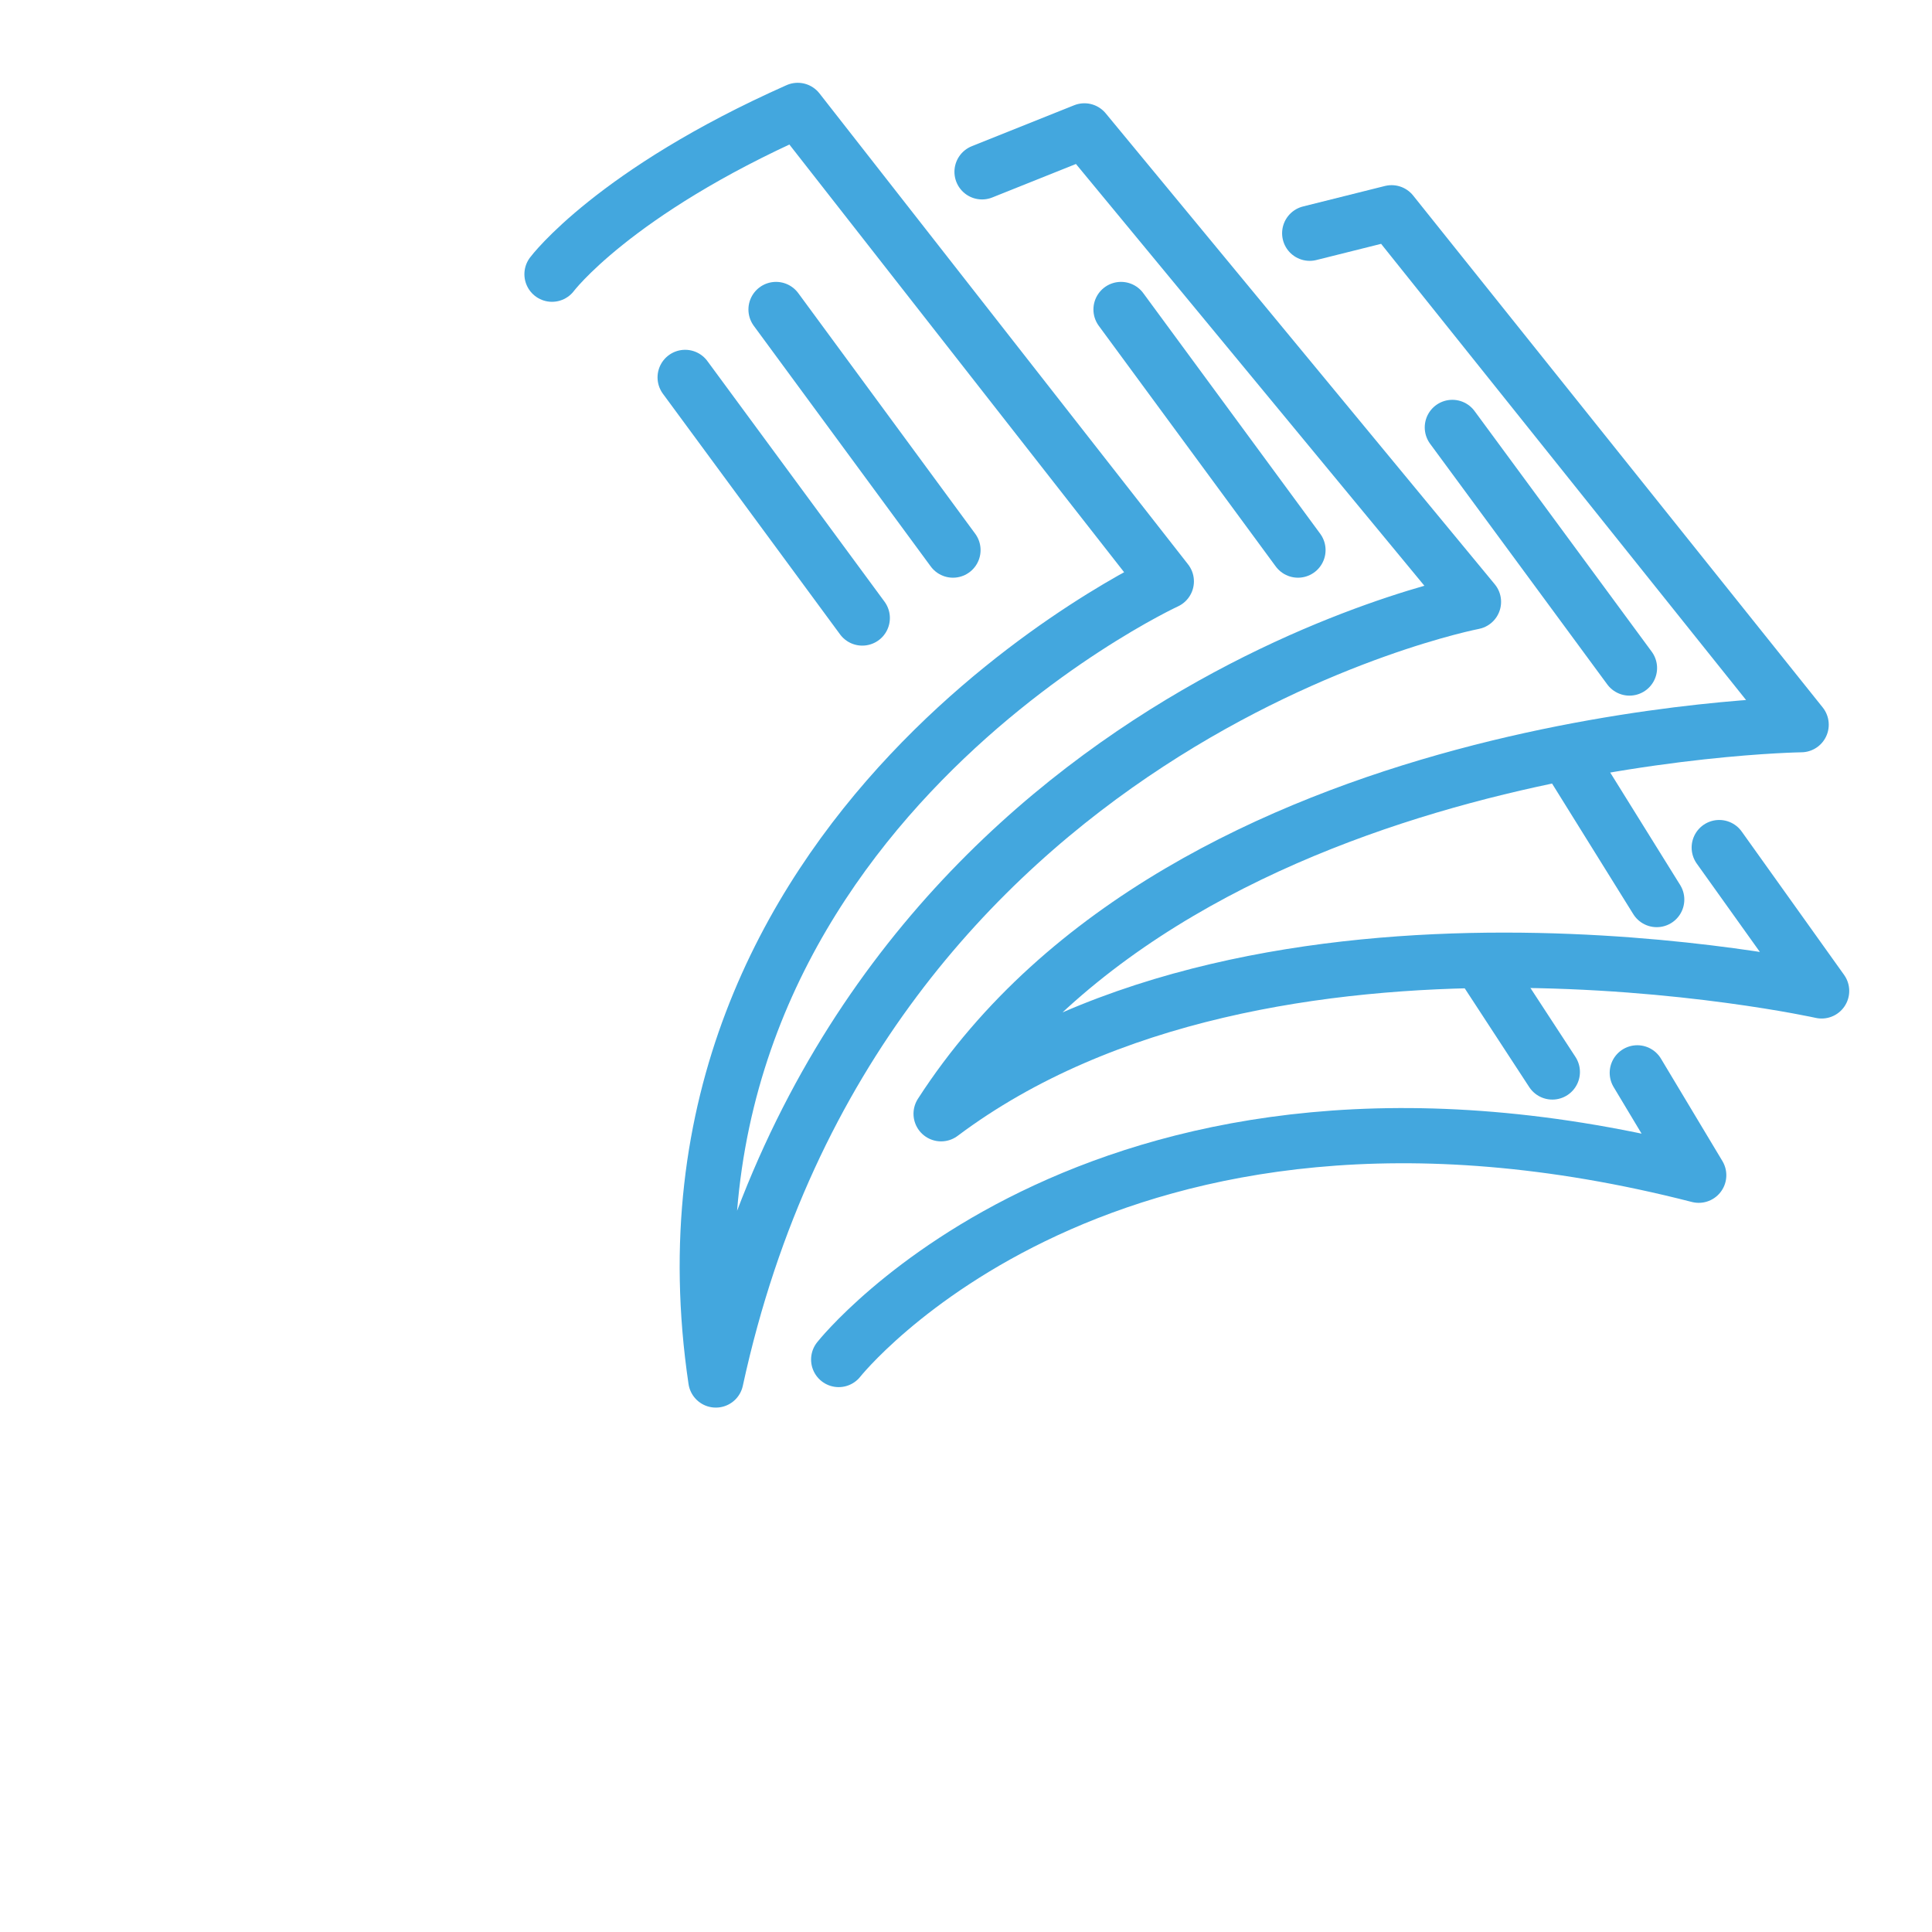
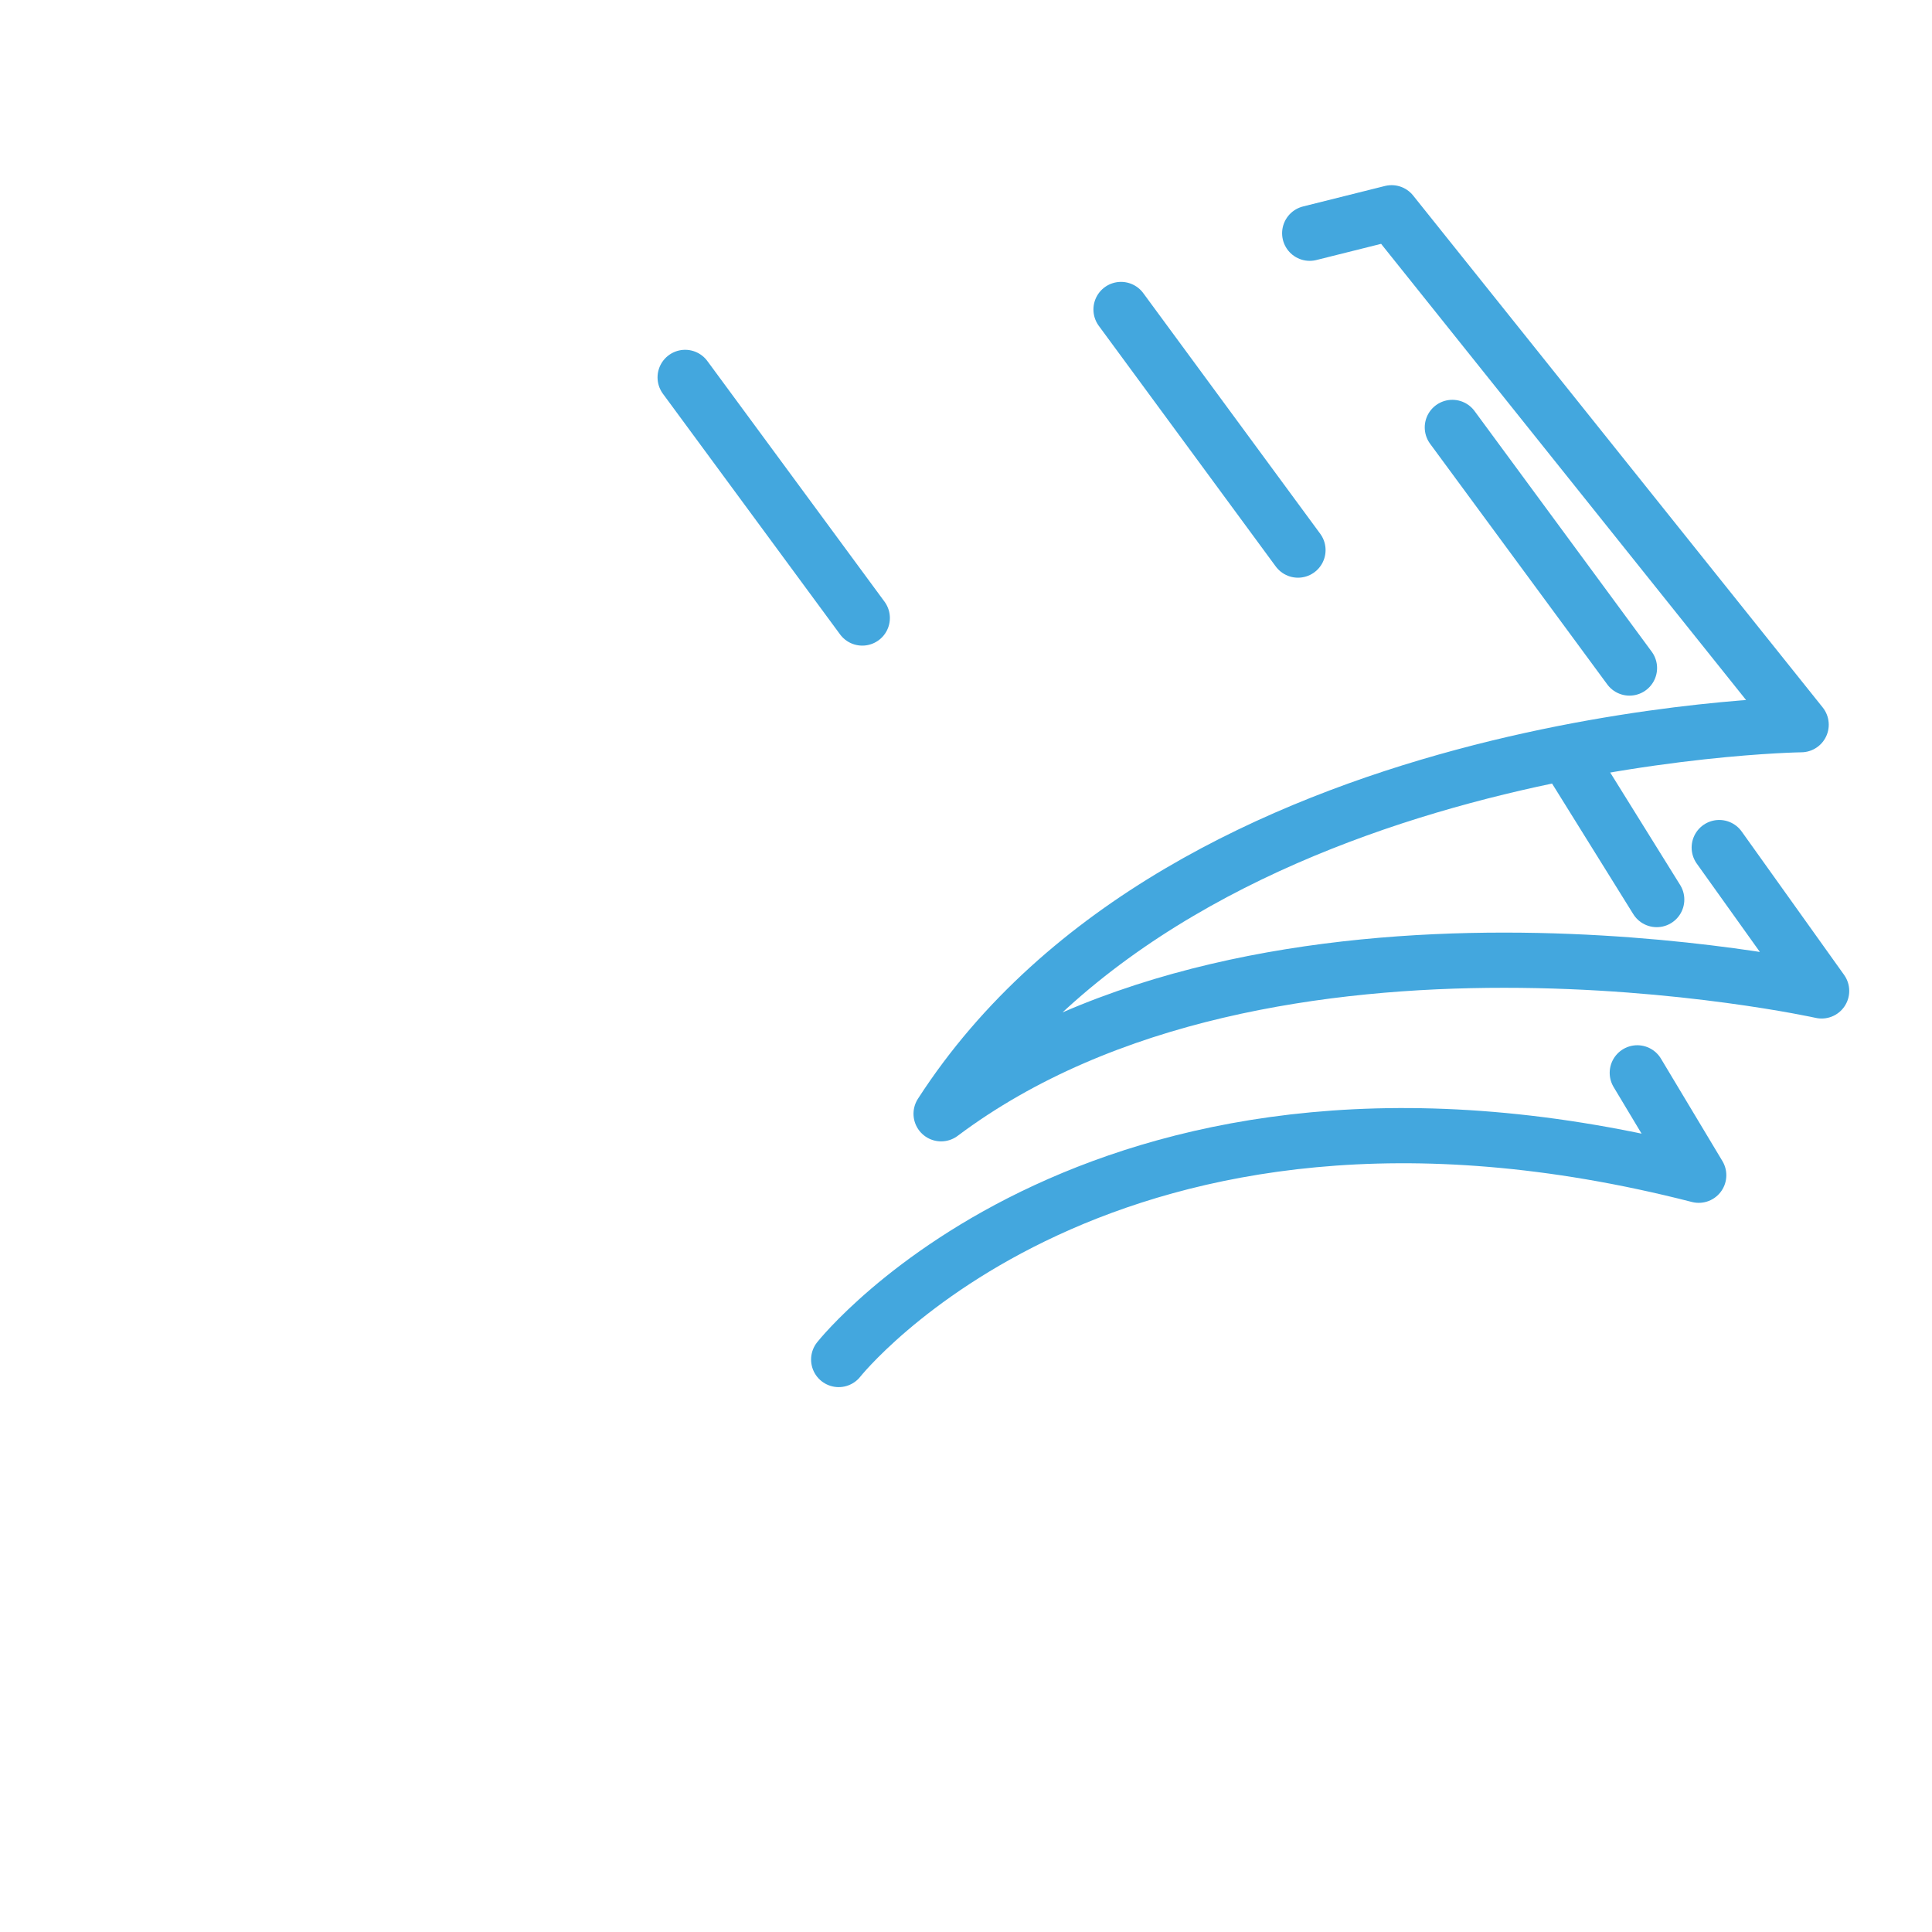
<svg xmlns="http://www.w3.org/2000/svg" width="70" height="70" viewBox="0 0 70 70" fill="none">
-   <path d="M35.581 6.226L39.29 4.742L53.387 21.806C53.387 21.806 31.129 26.08 25.936 50C22.968 29.968 42.258 21.064 42.258 21.064L28.903 4C22.226 6.968 20 9.935 20 9.935" stroke="#43A7DE" stroke-width="2" stroke-linecap="round" stroke-linejoin="round" />
  <path d="M62.291 30.709L66.001 35.903C66.001 35.903 45.969 31.451 34.098 40.354C43.001 26.554 65.259 26.257 65.259 26.257L50.42 7.709L47.453 8.451" stroke="#43A7DE" stroke-width="2" stroke-linecap="round" stroke-linejoin="round" />
  <path d="M30.387 49.258C30.387 49.258 40.032 37.061 61.548 42.581L59.322 38.871" stroke="#43A7DE" stroke-width="2" stroke-linecap="round" stroke-linejoin="round" />
-   <path d="M34.528 19.931L28.117 11.213" stroke="#43A7DE" stroke-width="2" stroke-linecap="round" stroke-linejoin="round" />
  <path d="M47.028 19.931L40.617 11.213" stroke="#43A7DE" stroke-width="2" stroke-linecap="round" stroke-linejoin="round" />
  <path d="M59.039 24.204L52.621 15.486" stroke="#43A7DE" stroke-width="2" stroke-linecap="round" stroke-linejoin="round" />
  <path d="M60.026 32.593L57.059 27.822" stroke="#43A7DE" stroke-width="2" stroke-linecap="round" stroke-linejoin="round" />
-   <path d="M56.244 38.84L53.773 35.057" stroke="#43A7DE" stroke-width="2" stroke-linecap="round" stroke-linejoin="round" />
  <path d="M31.242 22.392L24.824 13.674" stroke="#43A7DE" stroke-width="2" stroke-linecap="round" stroke-linejoin="round" />
</svg>